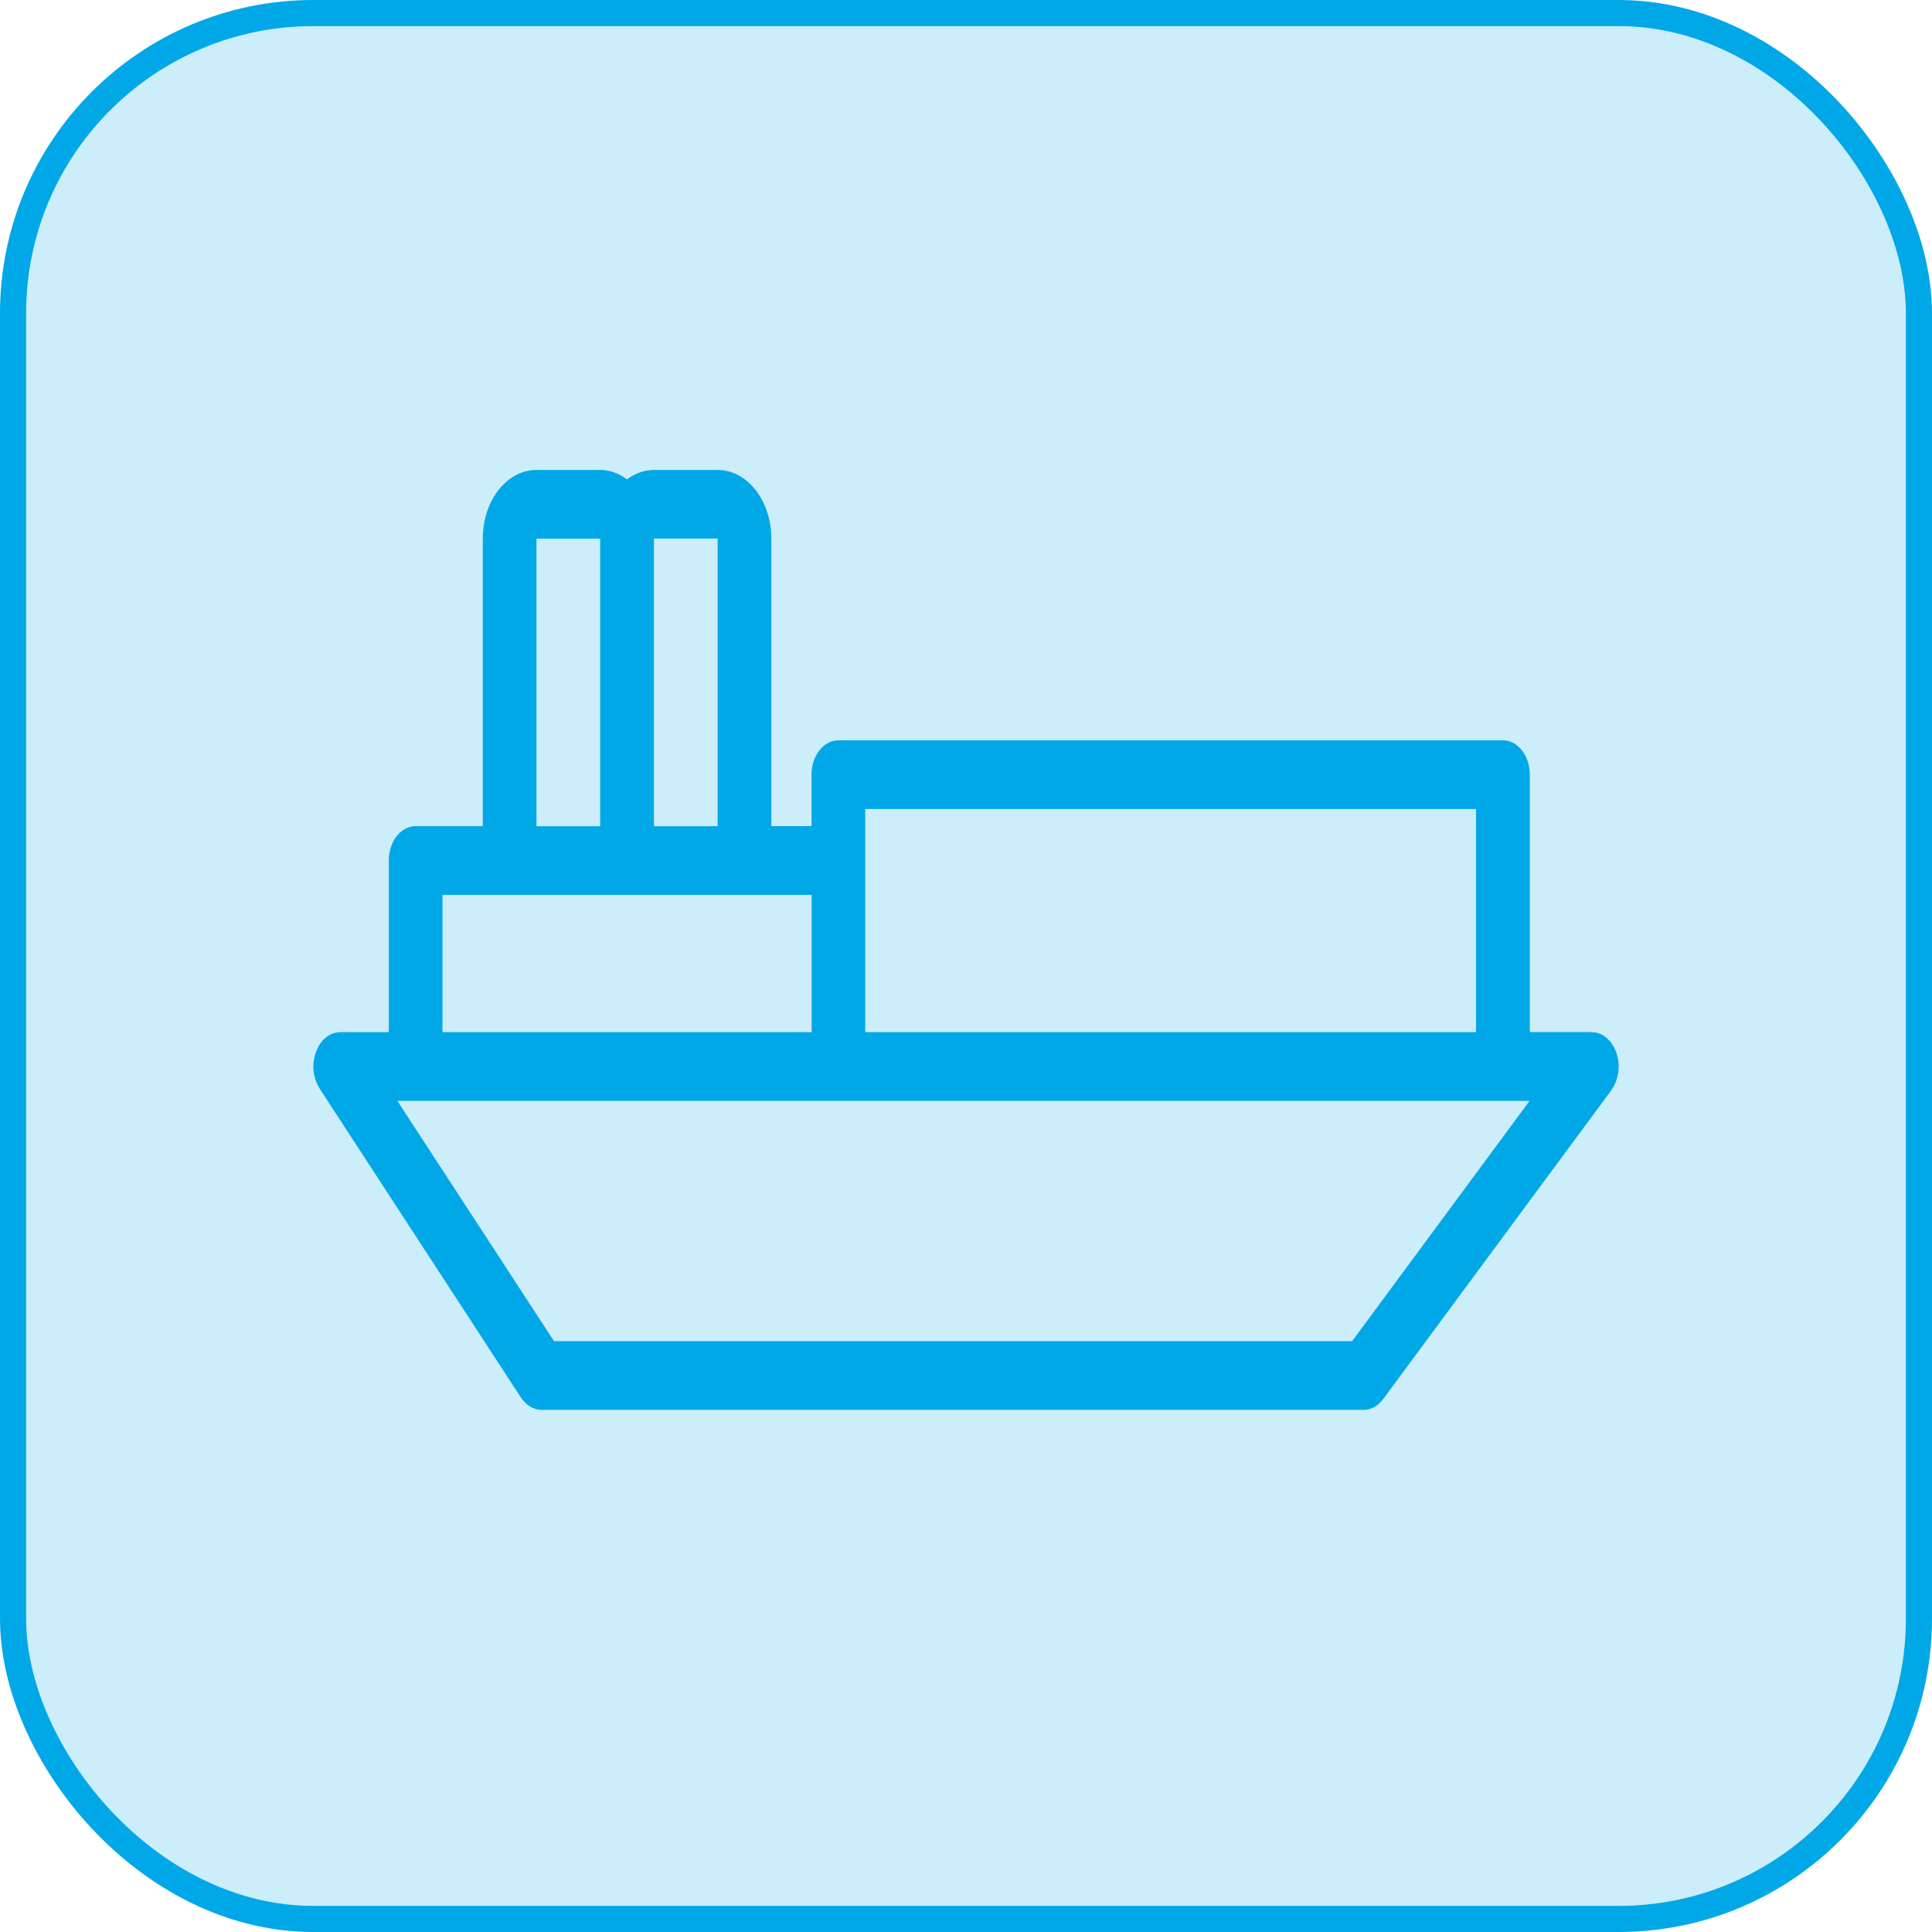
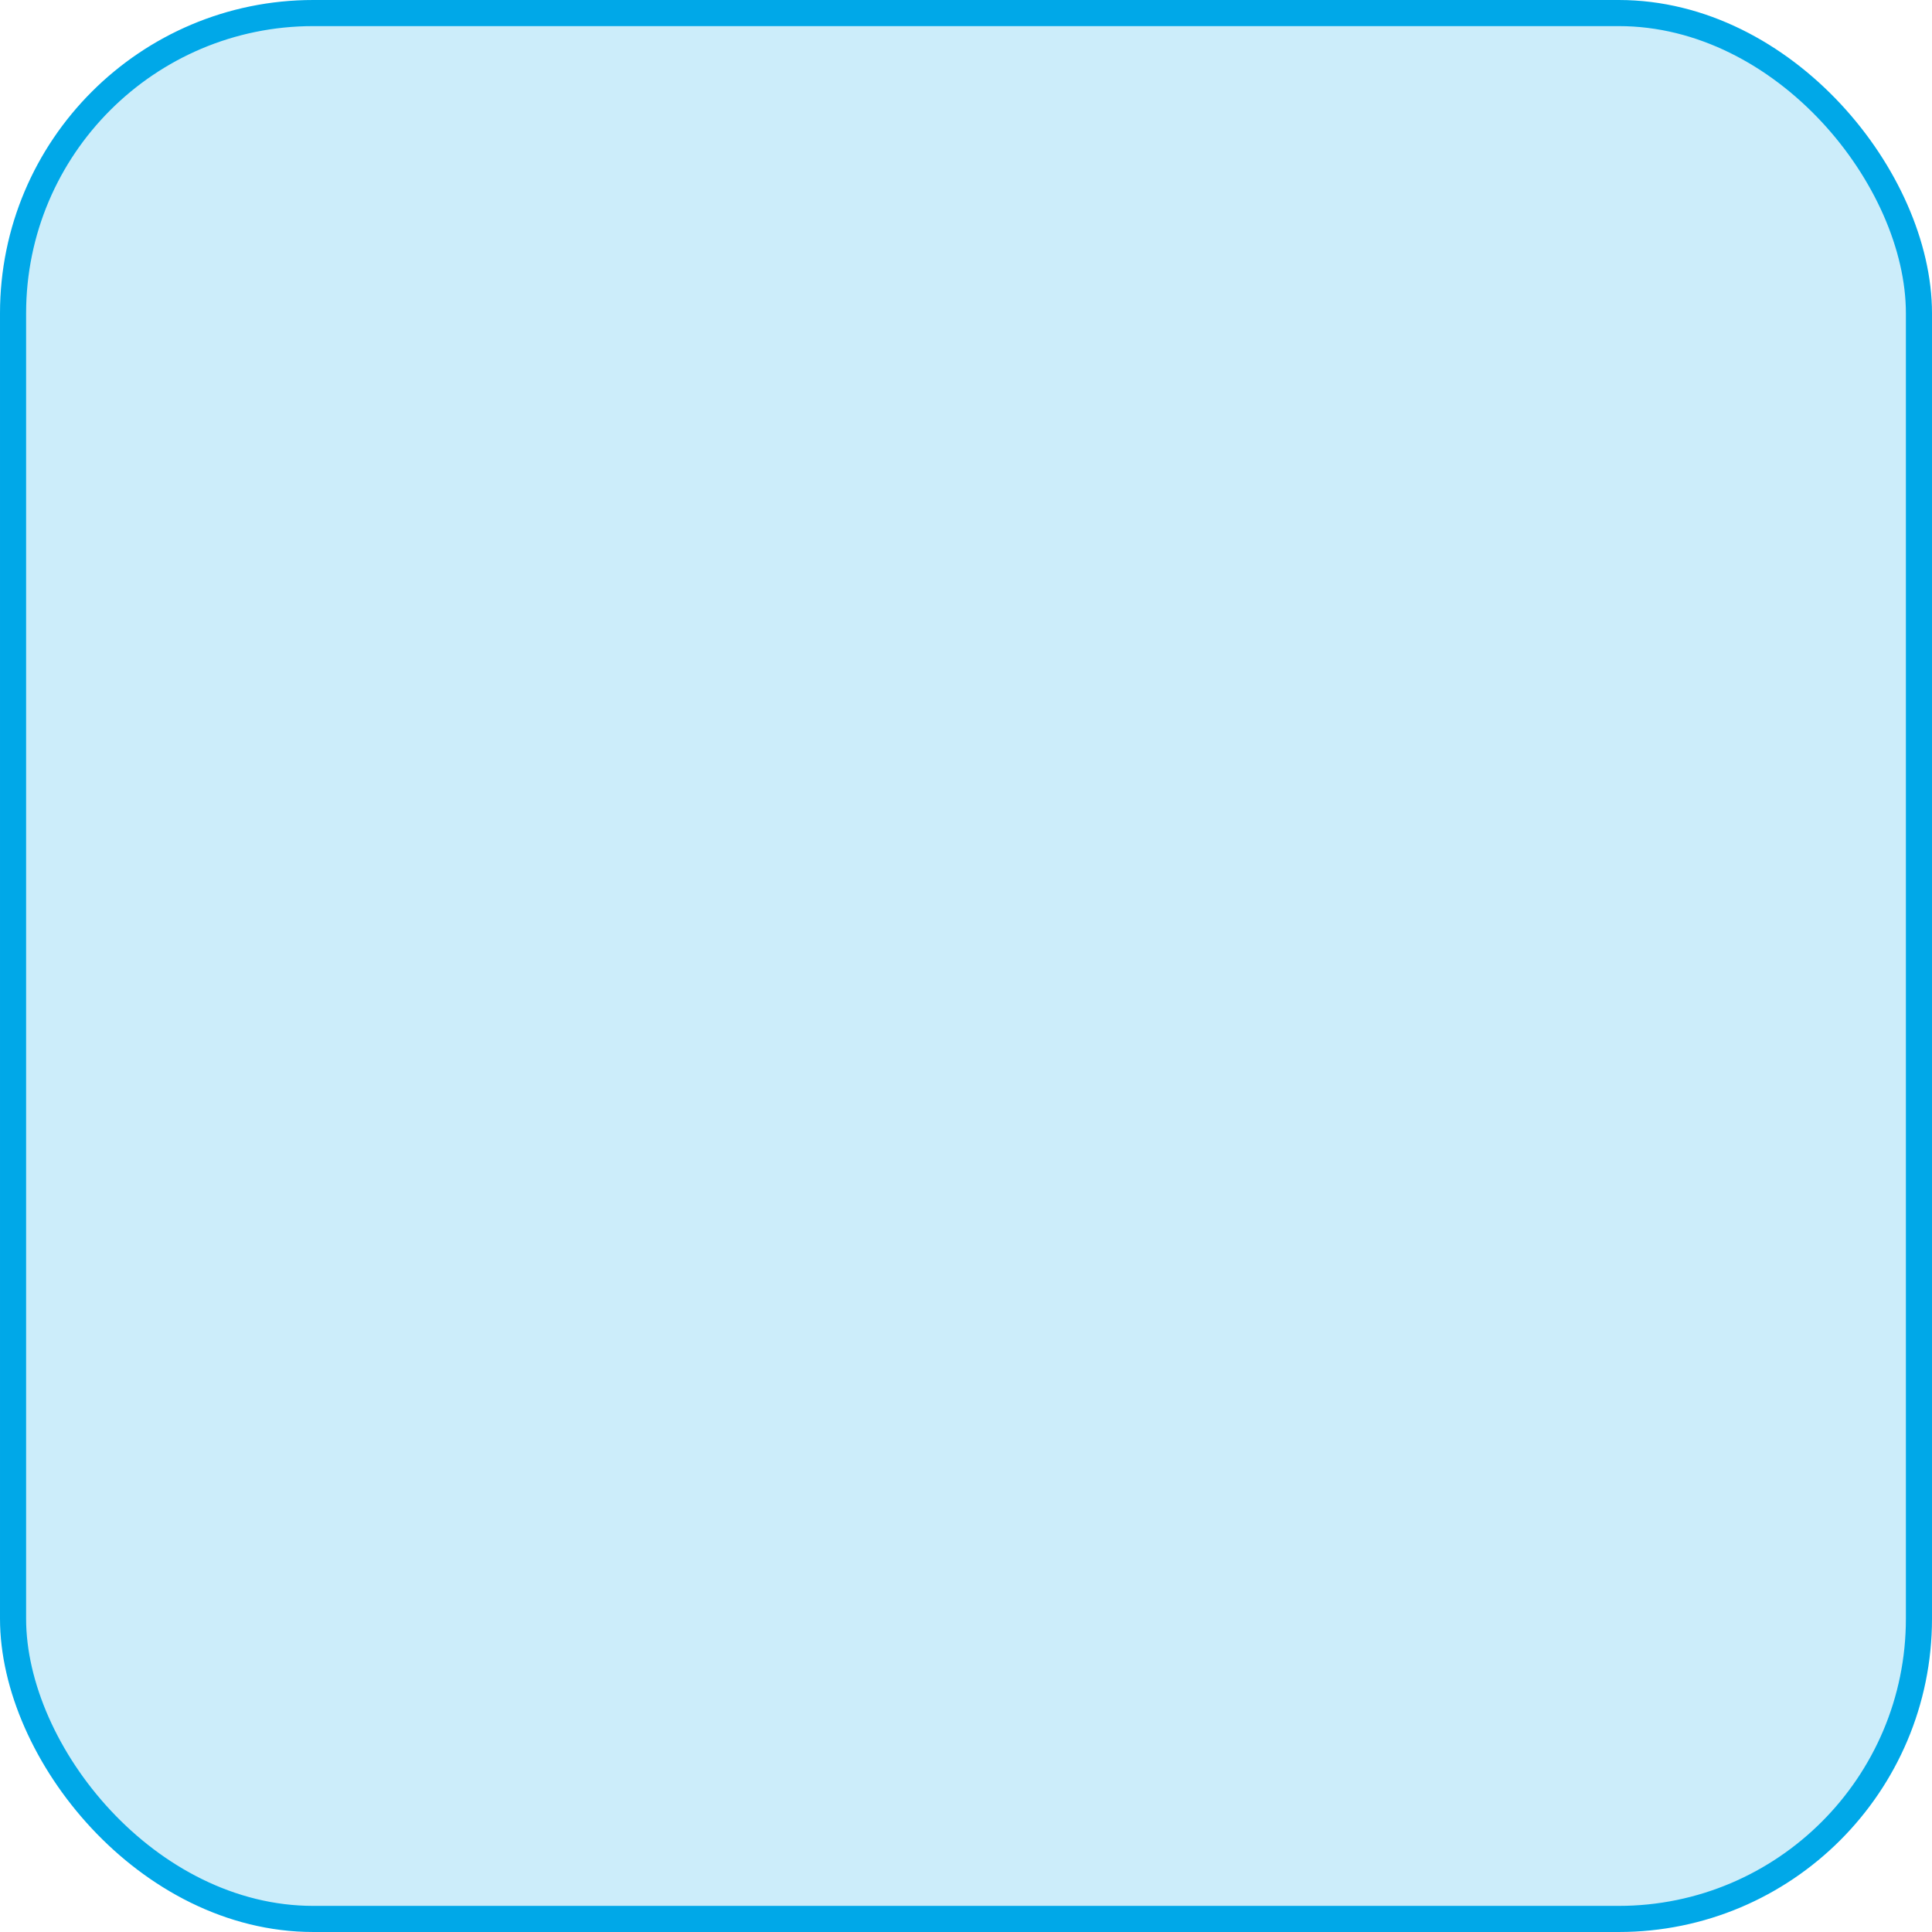
<svg xmlns="http://www.w3.org/2000/svg" width="37" height="37" fill="none">
  <rect x=".25" y=".25" width="36.5" height="36.5" rx="5.75" fill="#00A8E8" fill-opacity=".2" stroke="#00A8E8" stroke-width=".5" />
-   <path d="m6.074 20.76-.02-.051a.748.748 0 0 1-.052-.252L6 20.426l.002-.03a.854.854 0 0 1 .072-.304.604.604 0 0 1 .096-.152l.015-.02.02-.017a.433.433 0 0 1 .282-.133c.01 0 .018-.003.027-.003h.932V16.48c0-.364.23-.658.514-.658h1.286v-5.507c0-.725.46-1.315 1.028-1.315h1.22a.86.86 0 0 1 .514.182.86.86 0 0 1 .515-.182h1.22c.569 0 1.029.59 1.029 1.315v5.506h.77v-.986c0-.362.232-.657.515-.657h12.725c.285 0 .515.295.515.657v4.931h1.188c.01 0 .022.004.034.005.02 0 .04.003.06.008l.045.015a.572.572 0 0 1 .052.02c.015.008.03.019.045.028l.044.031.045.046c.01.01.02.017.029.027l.005.008c.014.018.027.039.04.06l.025.038c.01.02.018.042.027.063.008.017.016.032.021.05.008.019.01.039.016.06l.015.06.006.054c.002.025.005.05.005.076l.001.01-.003.045c-.002.024-.003.05-.006.074-.003.022-.009.04-.013.06-.005.022-.008.043-.016.063-.006.022-.014.04-.021.06-.009.018-.015.037-.024.054a.74.74 0 0 1-.036.06l-.02.035-4.371 5.917-.006.007a.62.62 0 0 1-.055.061l-.024.026a.433.433 0 0 1-.281.113H10.371a.406.406 0 0 1-.107-.014l-.023-.01a.45.45 0 0 1-.077-.032l-.033-.022a.493.493 0 0 1-.06-.046l-.031-.033a.548.548 0 0 1-.05-.061c-.005-.008-.01-.011-.014-.018L6.12 20.846l-.014-.026a.472.472 0 0 1-.031-.06h-.001Zm4.537 4.925h15.283l3.399-4.602H7.61l3 4.602Zm-.337-15.37v5.508h1.22v-5.507h-1.22Zm3.47 0h-1.221v5.508h1.22v-5.508Zm-5.27 6.822v2.63h7.07v-2.63h-7.07Zm19.795-1.643H16.57v4.273h11.698v-4.273Z" fill="#00A8E8" />
</svg>